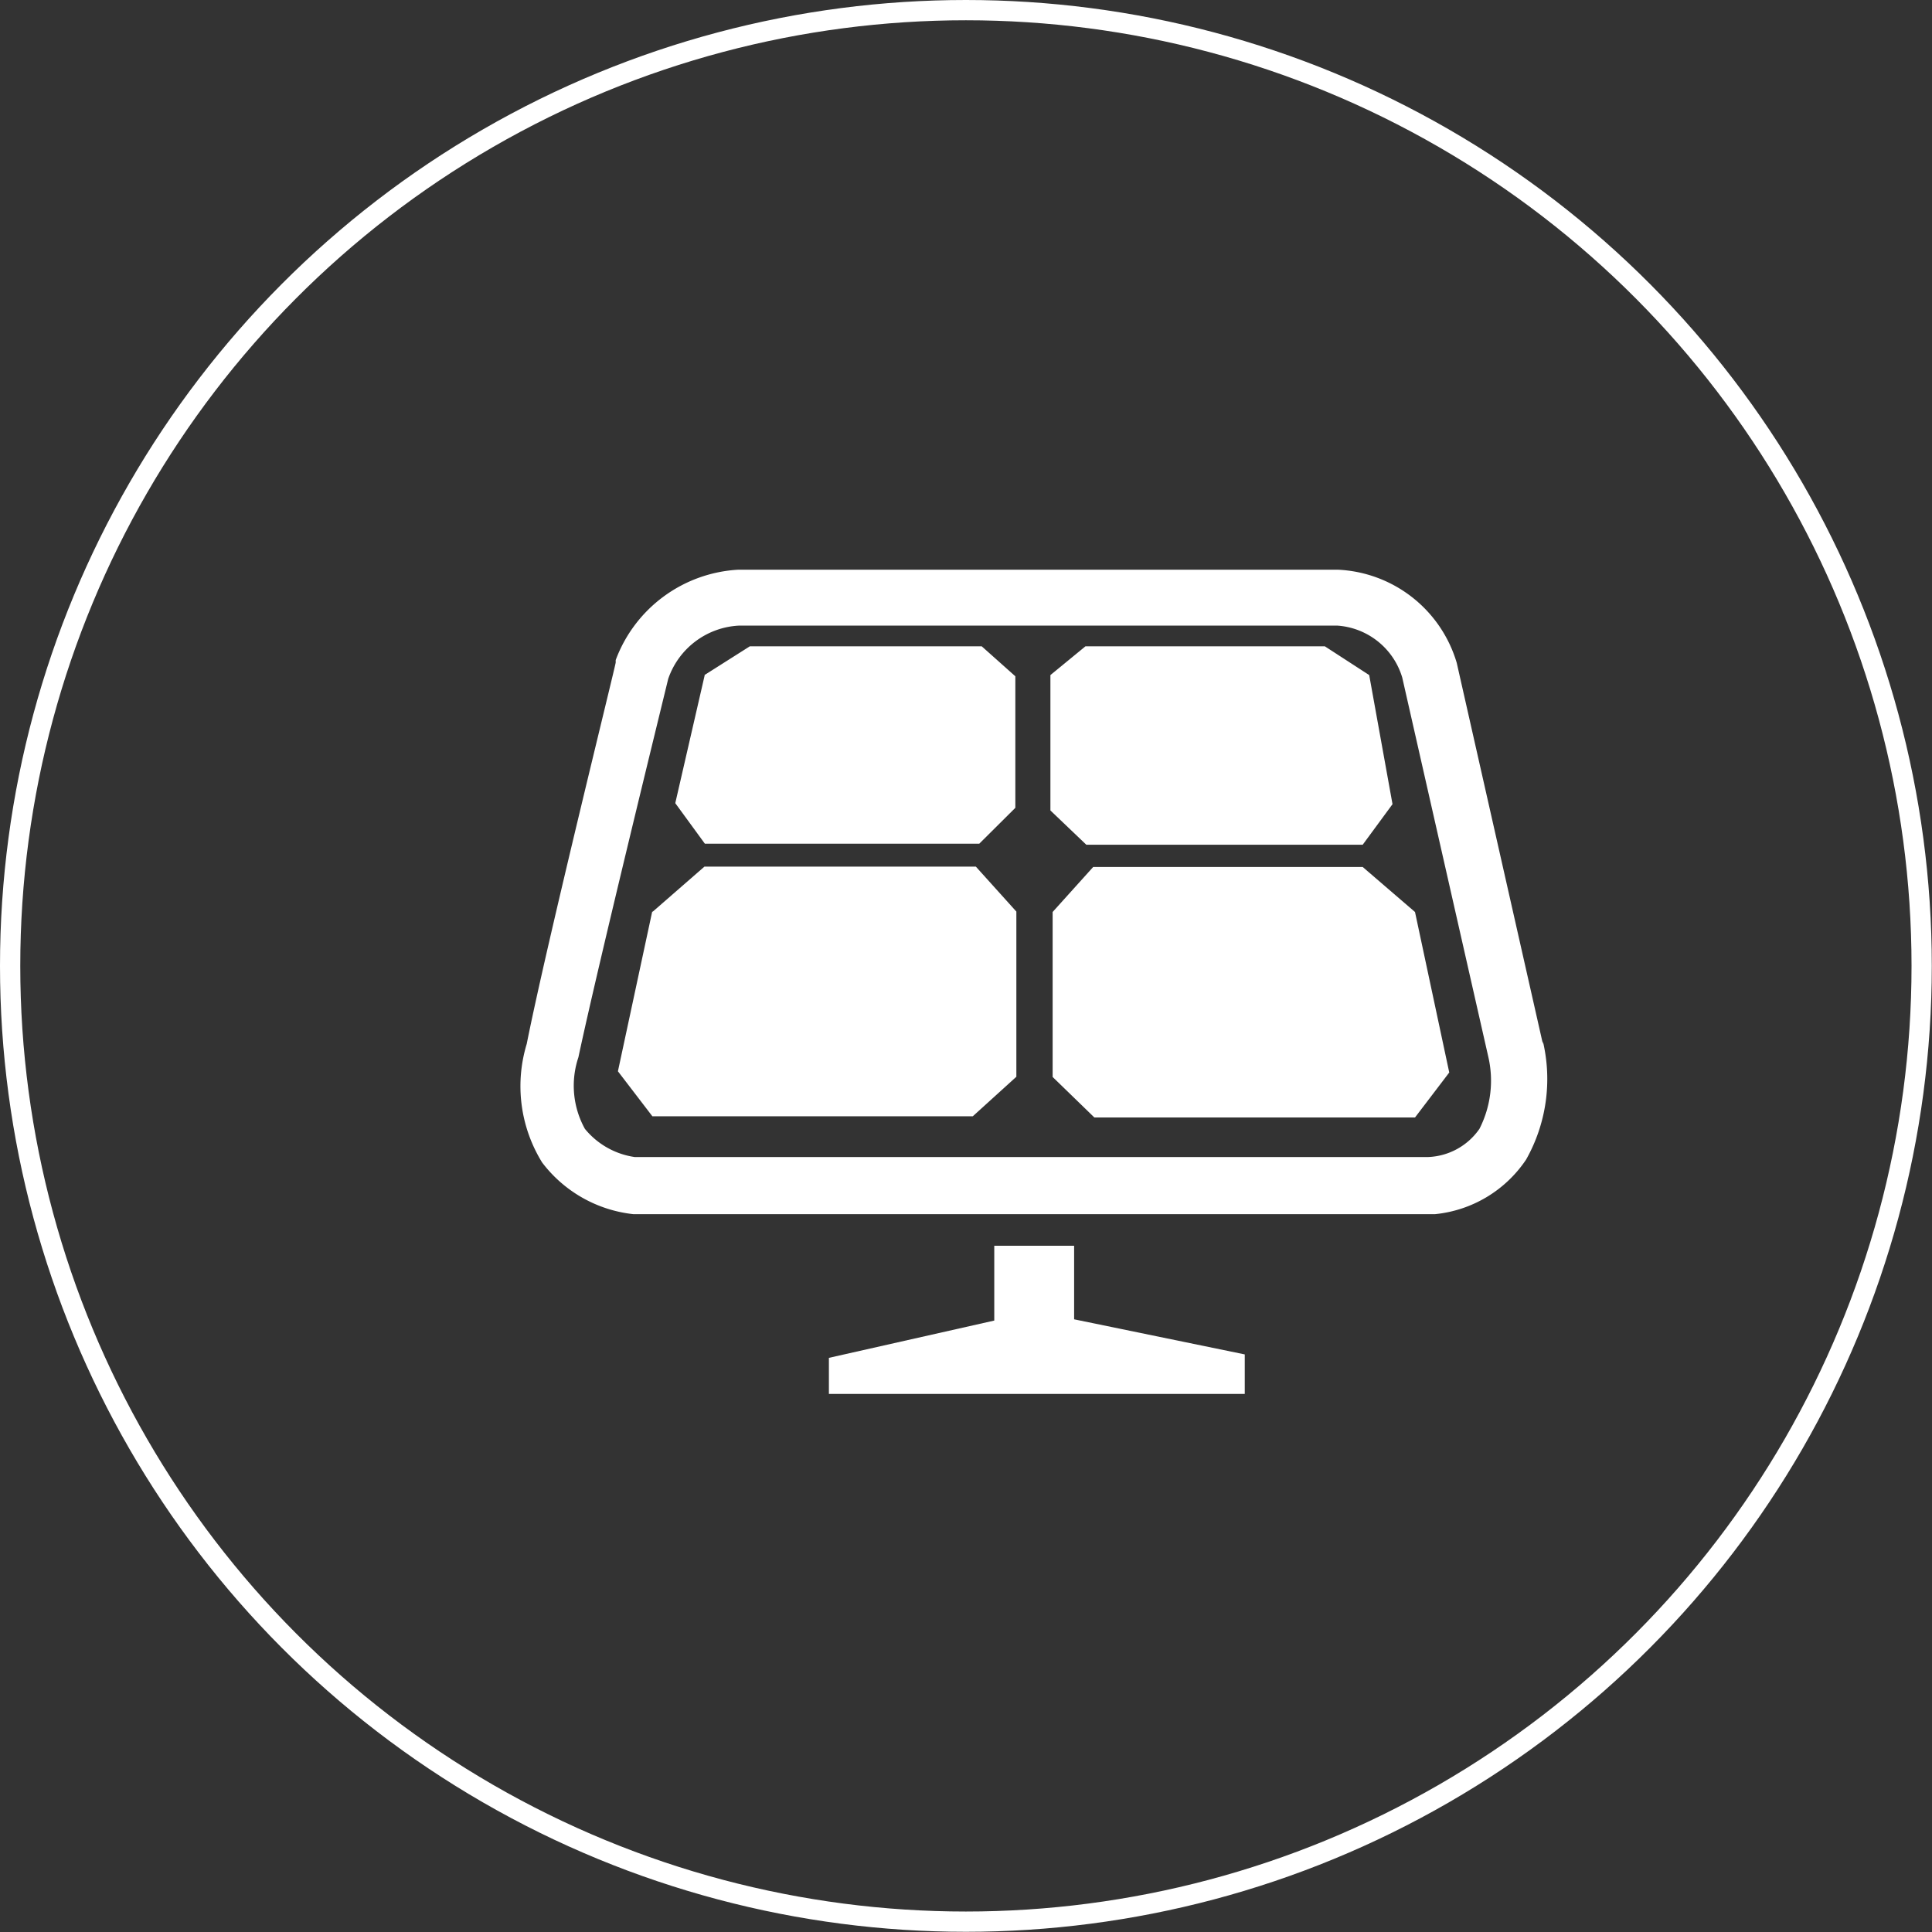
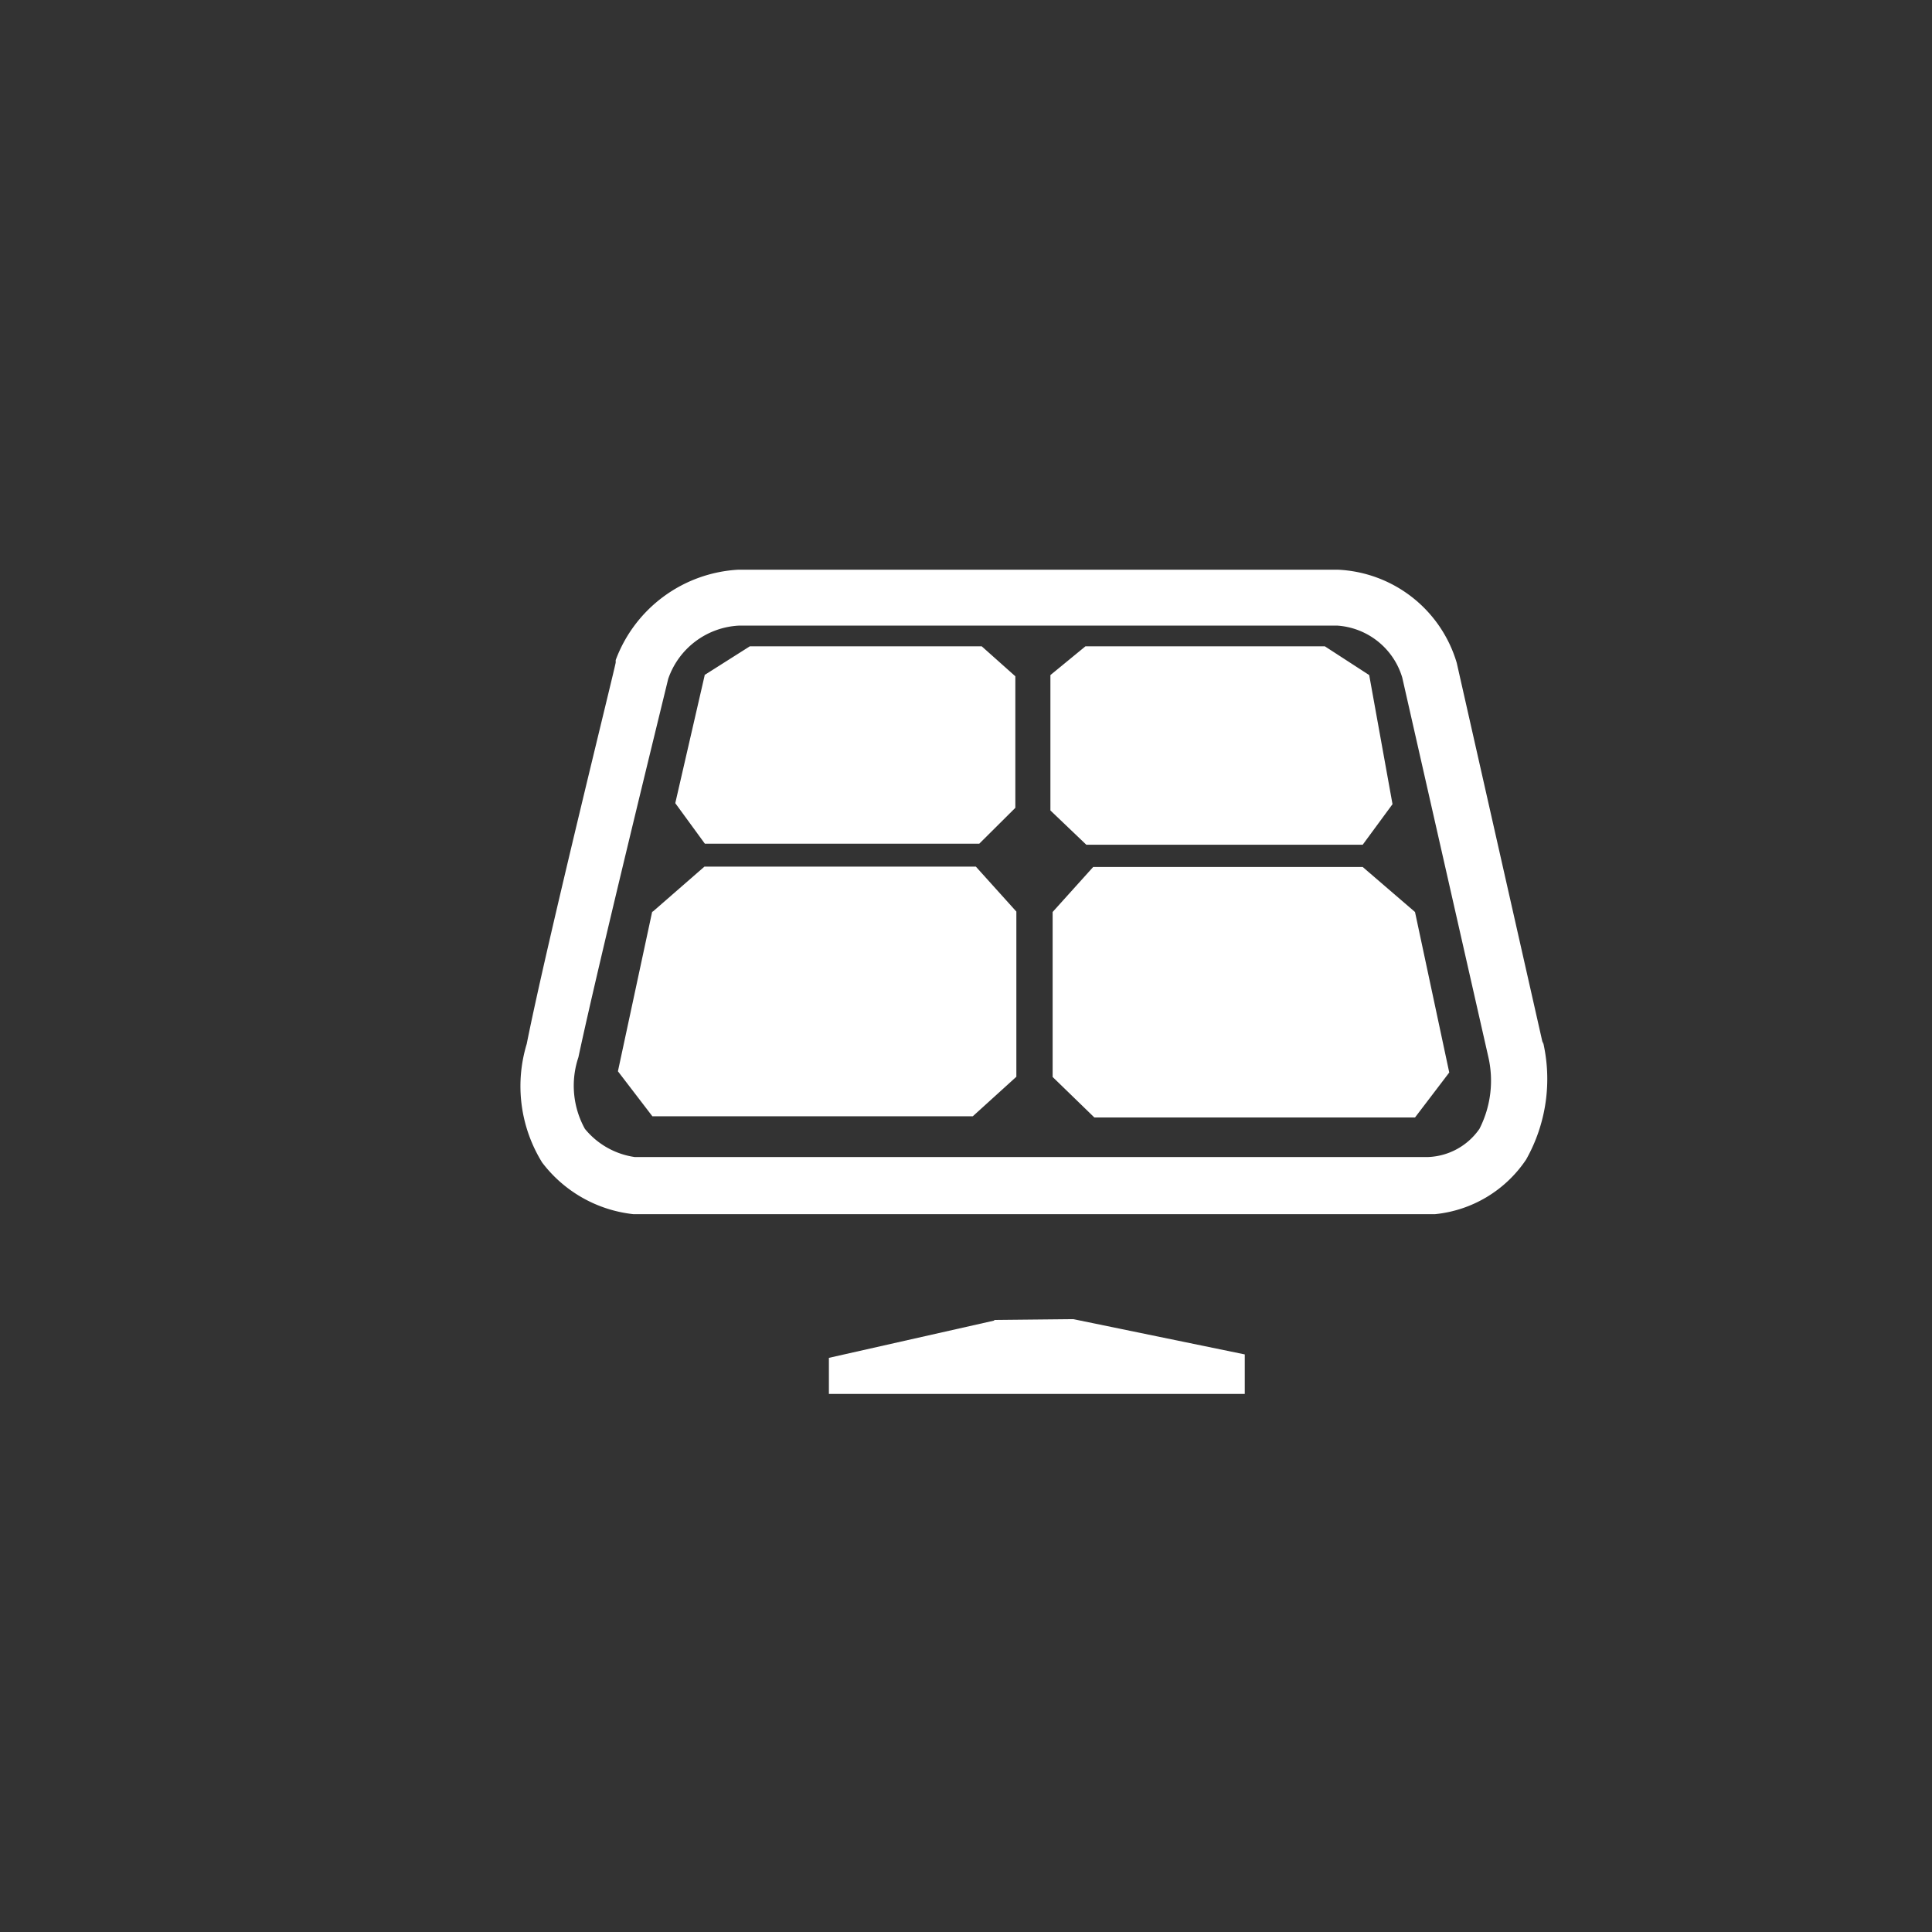
<svg xmlns="http://www.w3.org/2000/svg" viewBox="0 0 95.33 95.33">
  <rect x="0" y="0" width="95.33" height="95.33" fill="#333333" stroke="none" />
  <defs>
    <style>.cls-1{fill:none;stroke:#fff;stroke-miterlimit:10;}.cls-2{fill:#fff;}</style>
  </defs>
  <g id="图层_2" data-name="图层 2">
    <g id="图层_1-2" data-name="图层 1">
-       <circle class="cls-1" cx="47.66" cy="47.66" r="47.16" />
-       <path class="cls-2" d="M76.13,51.51l-4.25-18.8A6.42,6.42,0,0,0,66,28.11H36.44a6.86,6.86,0,0,0-6.06,4.46v.12c0,.13-3.39,13.79-4.39,18.82a7.16,7.16,0,0,0,.76,5.85,6.53,6.53,0,0,0,4.5,2.55H70.81a6.14,6.14,0,0,0,4.49-2.69,8.09,8.09,0,0,0,.83-5.84ZM31.31,57.09a3.89,3.89,0,0,1-2.45-1.39,4.4,4.4,0,0,1-.32-3.53c1-4.69,4.1-17.3,4.43-18.67a3.9,3.9,0,0,1,3.48-2.63H66a3.6,3.6,0,0,1,3.19,2.56l4.25,18.73A5.23,5.23,0,0,1,73,55.7a3.23,3.23,0,0,1-2.51,1.39Zm21.65,8,8.46,1.74v1.95H40.9V67l8.16-1.84V61.47H53v3.66ZM34.76,33.31,37,31.89H48.44l1.66,1.48v6.49l-1.78,1.77H34.78l-1.46-2,1.46-6.35ZM32.19,45l2.57-2.24H48.15l2,2.22v8.15L48,55.08H32.19l-1.7-2.22,1.7-7.92V45ZM67.56,33.31l1.15,6.37-1.47,2H53.6l-1.77-1.69V33.31l1.73-1.42H65.37ZM69.82,45l1.69,7.92-1.69,2.22H54l-2.06-2V45l2-2.22H67.24L69.82,45v0Z" />
+       <path class="cls-2" d="M76.13,51.51l-4.25-18.8A6.42,6.42,0,0,0,66,28.11H36.44a6.86,6.86,0,0,0-6.06,4.46v.12c0,.13-3.39,13.79-4.39,18.82a7.16,7.16,0,0,0,.76,5.85,6.53,6.53,0,0,0,4.5,2.55H70.81a6.14,6.14,0,0,0,4.49-2.69,8.09,8.09,0,0,0,.83-5.84ZM31.31,57.09a3.89,3.89,0,0,1-2.45-1.39,4.4,4.4,0,0,1-.32-3.53c1-4.69,4.1-17.3,4.43-18.67a3.9,3.9,0,0,1,3.48-2.63H66a3.6,3.6,0,0,1,3.19,2.56l4.25,18.73A5.23,5.23,0,0,1,73,55.7a3.23,3.23,0,0,1-2.51,1.39Zm21.65,8,8.46,1.74v1.95H40.9V67l8.16-1.84V61.47v3.66ZM34.76,33.31,37,31.89H48.44l1.66,1.48v6.49l-1.78,1.77H34.78l-1.46-2,1.46-6.35ZM32.19,45l2.57-2.24H48.15l2,2.22v8.15L48,55.08H32.19l-1.7-2.22,1.7-7.92V45ZM67.56,33.31l1.15,6.37-1.47,2H53.6l-1.77-1.69V33.31l1.73-1.42H65.37ZM69.82,45l1.69,7.92-1.69,2.22H54l-2.06-2V45l2-2.22H67.24L69.82,45v0Z" />
    </g>
  </g>
</svg>